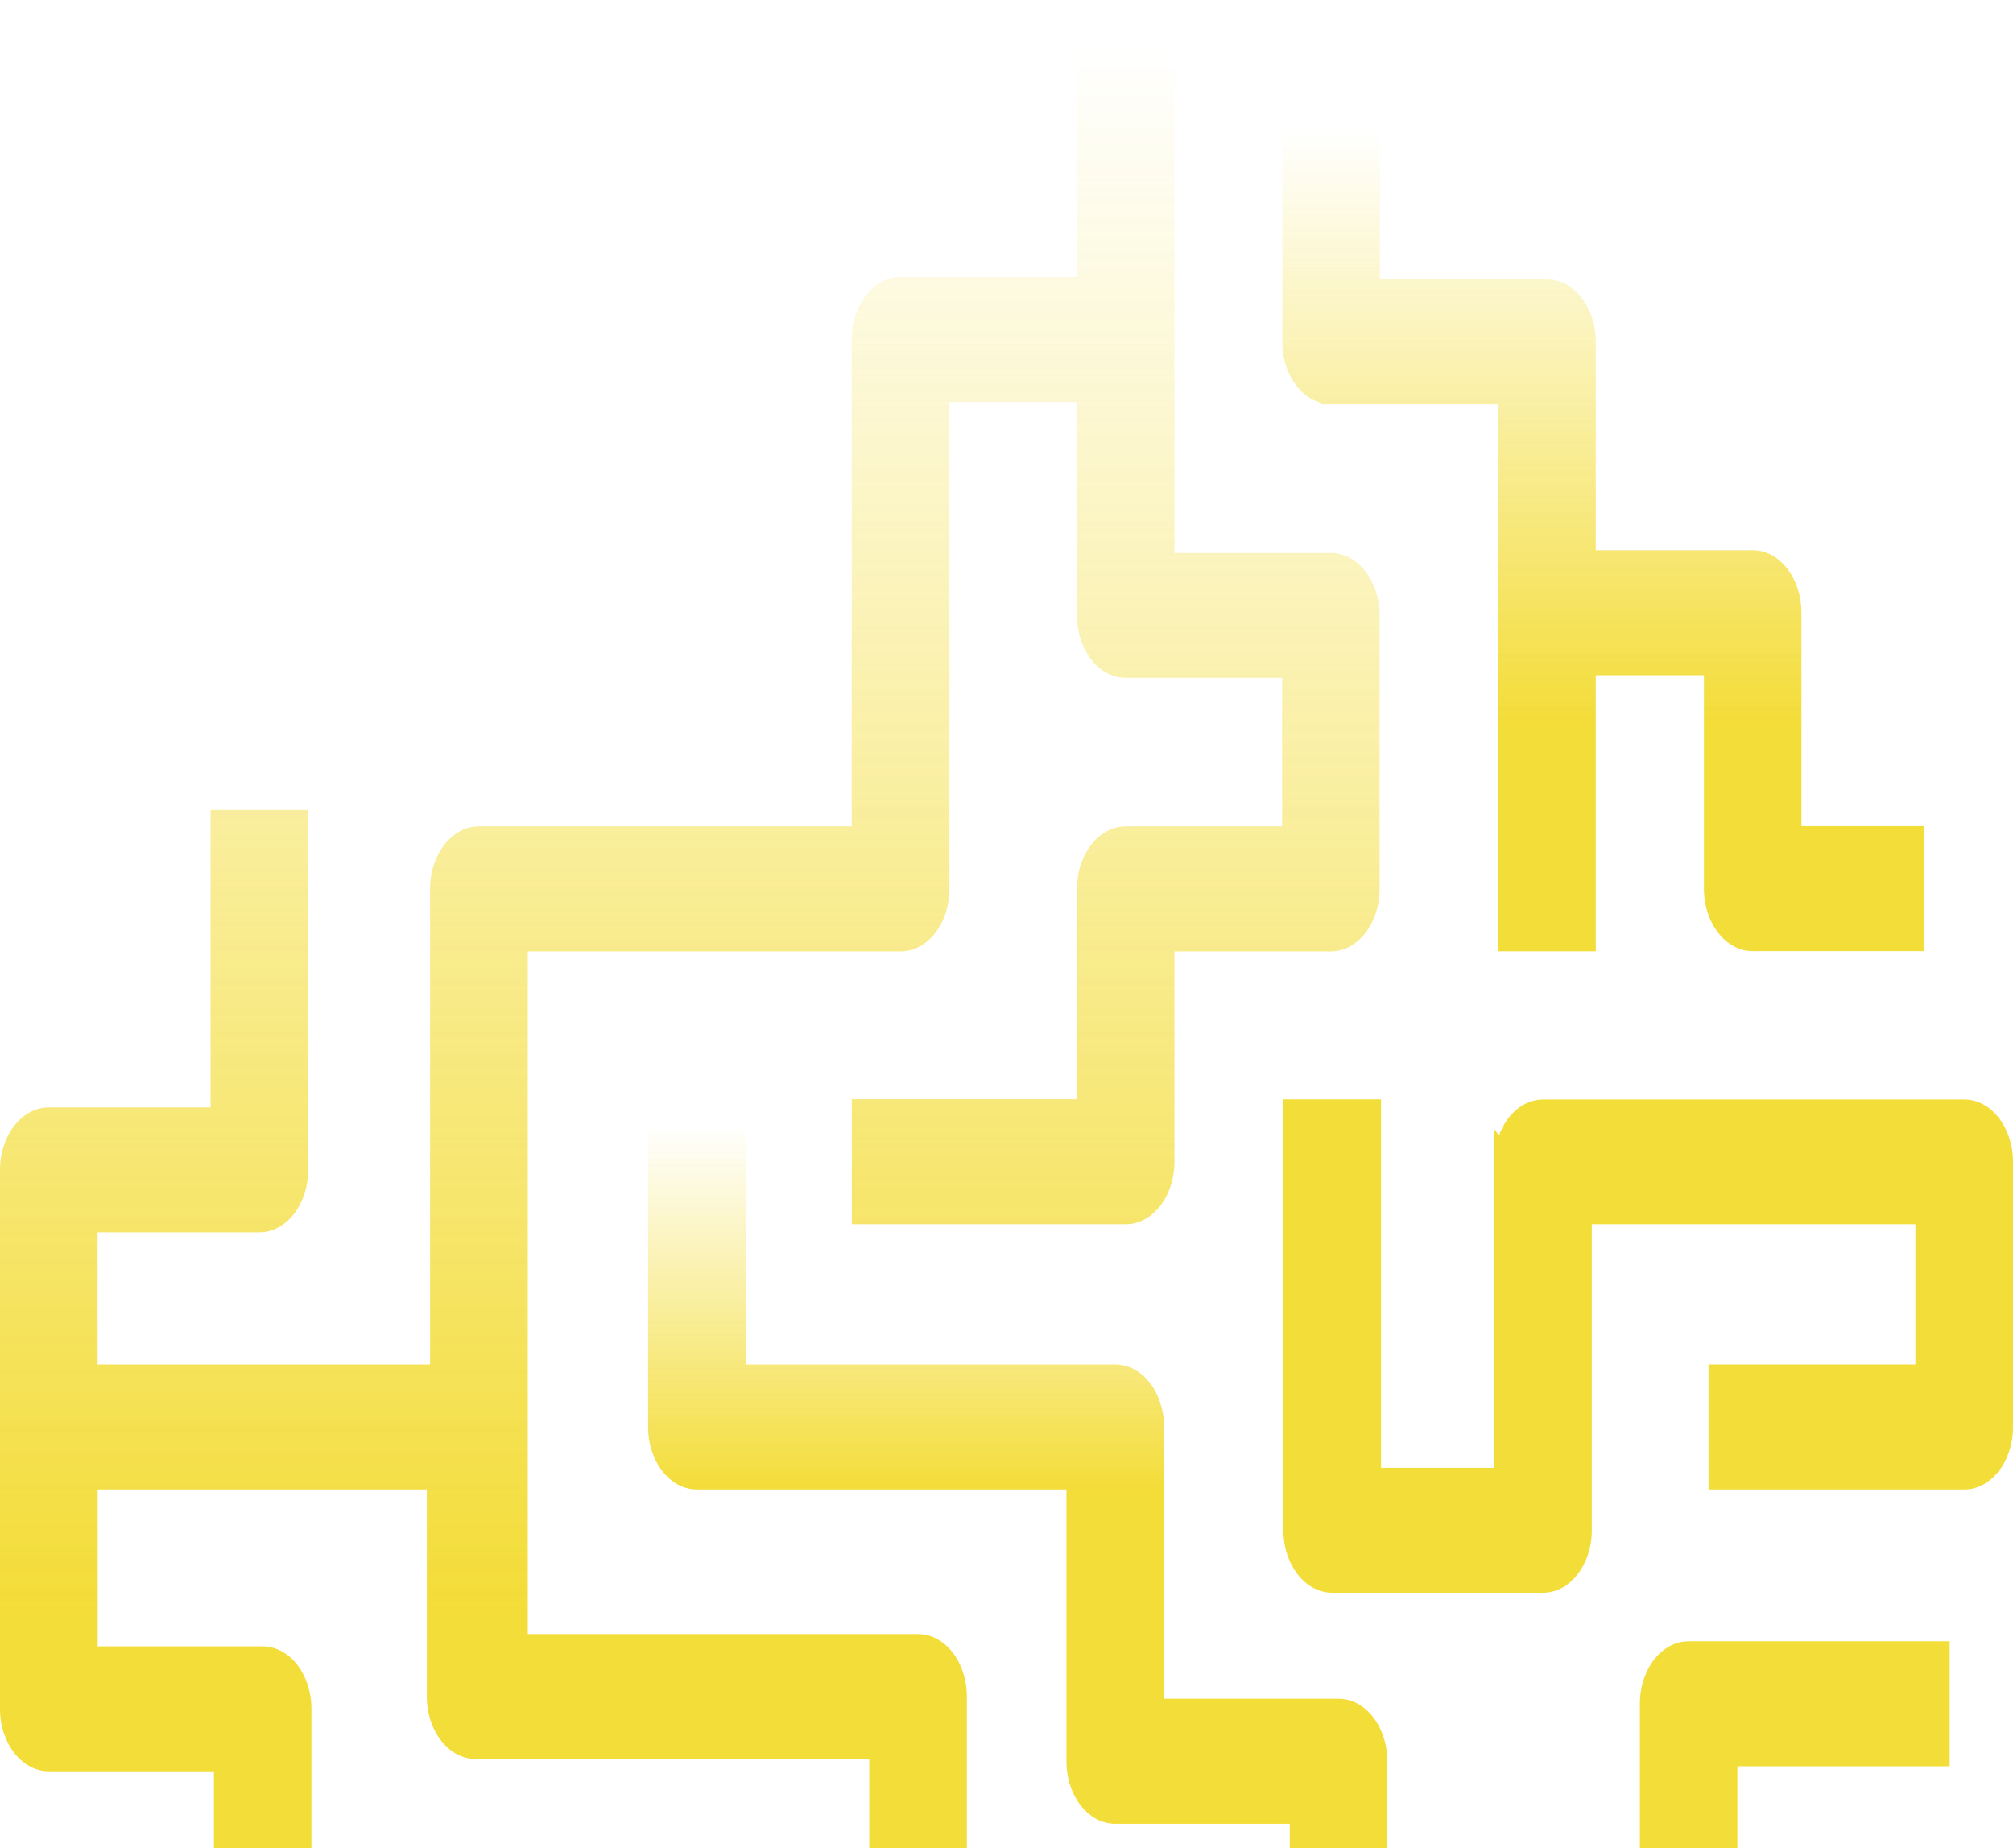
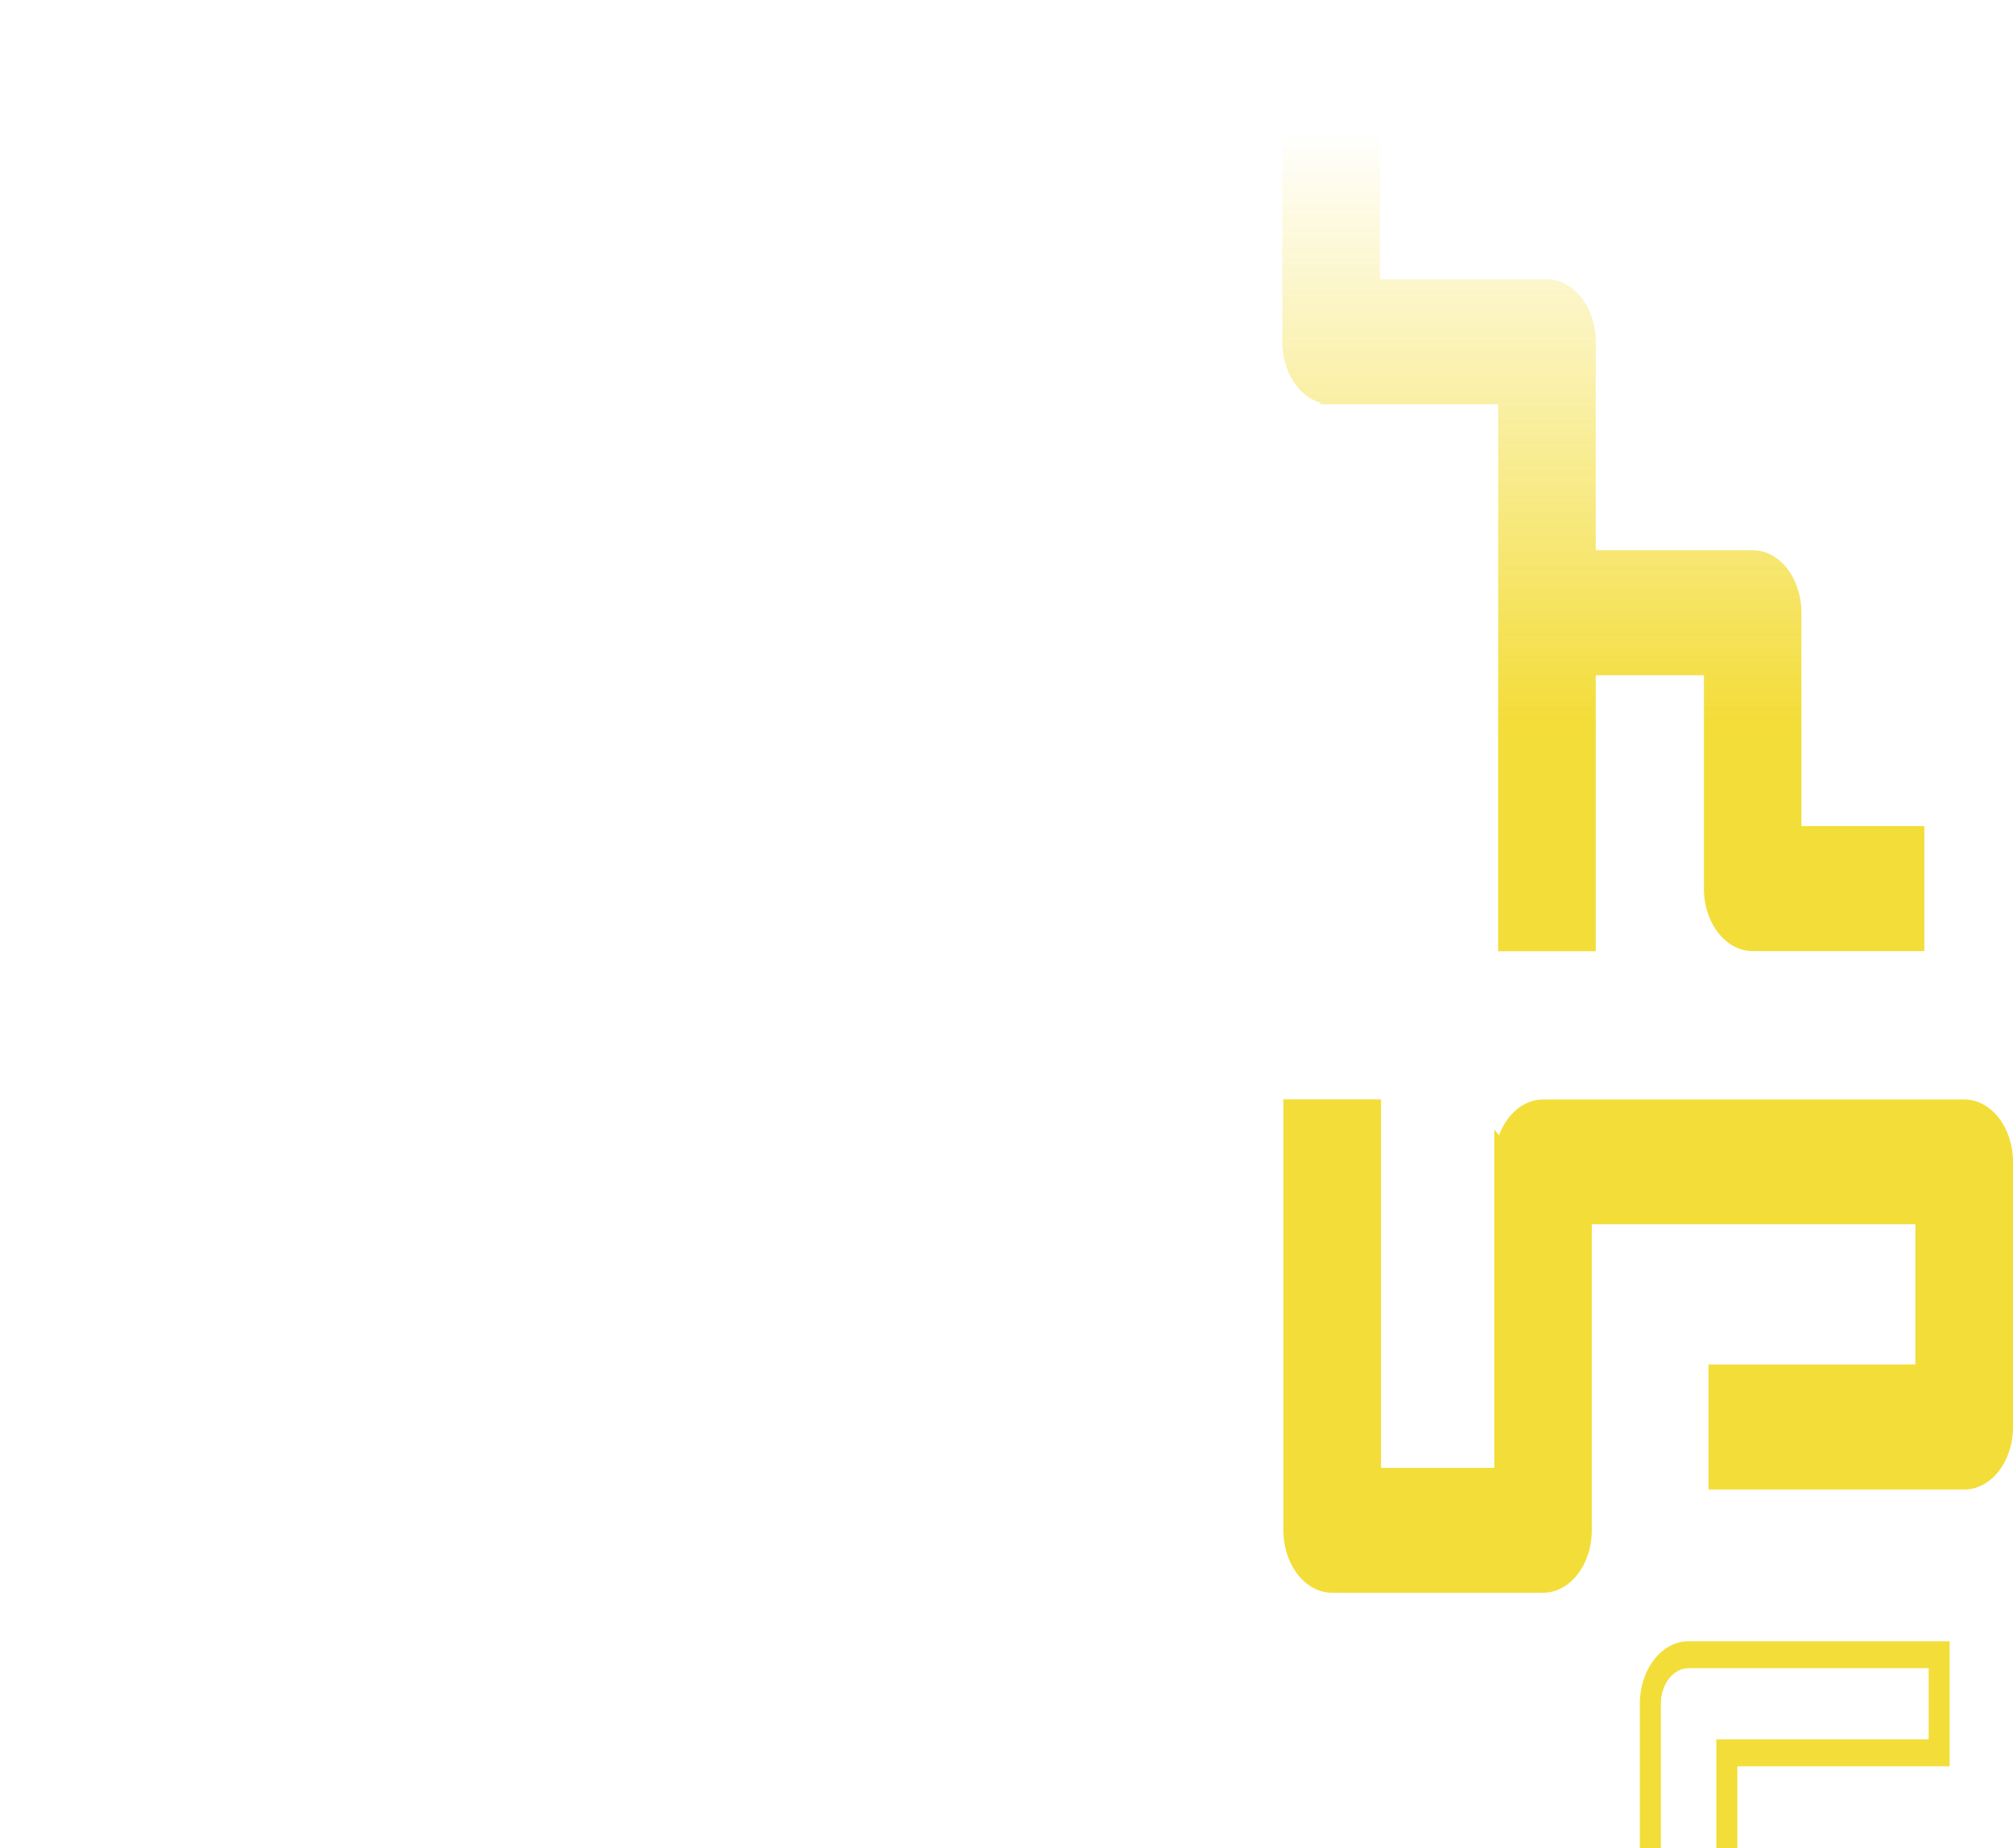
<svg xmlns="http://www.w3.org/2000/svg" width="281" height="258" viewBox="0 0 281 258" fill="none">
  <g style="mix-blend-mode:darken" opacity="0.78">
-     <path d="M95.892 322C92.136 322 89.088 318.096 89.087 313.284L89.087 284.715L36.666 284.715C32.91 284.715 29.862 280.81 29.862 275.998L29.862 247.247L6.804 247.247C3.048 247.247 0.001 243.342 0 238.53L0 163.302C0.001 158.49 3.048 154.585 6.804 154.585L29.392 154.585L29.392 113.049L43.015 113.049L43.015 163.302C43.015 168.114 39.967 172.019 36.211 172.019L13.623 172.019L13.623 190.467L60.038 190.467L60.038 124.064C60.038 119.253 63.085 115.348 66.841 115.348L118.892 115.348L118.892 47.377C118.892 42.565 121.94 38.66 125.697 38.66L150.321 38.66L150.321 0.481L163.945 0.481L163.945 77.186L185.777 77.186C189.533 77.187 192.582 81.091 192.582 85.903L192.582 124.083C192.581 128.895 189.533 132.799 185.777 132.799L163.945 132.799L163.945 162.171C163.945 166.983 160.896 170.888 157.139 170.888L118.907 170.888L118.907 153.437L150.335 153.437L150.335 124.064C150.336 119.253 153.383 115.348 157.139 115.348L178.972 115.348L178.972 94.619L157.139 94.619C153.383 94.619 150.336 90.715 150.335 85.903L150.335 56.112L132.53 56.112L132.53 124.083C132.53 128.895 129.482 132.798 125.726 132.799L73.674 132.799L73.674 228.099L128.161 228.099C131.917 228.099 134.965 232.004 134.965 236.815L134.965 285.152L121.341 285.152L121.341 245.532L66.386 245.532C62.63 245.532 59.582 241.627 59.581 236.815L59.582 207.918L13.637 207.918L13.637 229.813L36.666 229.813C40.423 229.814 43.471 233.718 43.471 238.53L43.471 267.282L95.892 267.282C99.648 267.282 102.697 271.186 102.697 275.998L102.697 304.549L148.313 304.549L148.313 267.282L161.936 267.282L161.936 313.284C161.936 318.096 158.888 322 155.131 322L95.892 322Z" fill="url(#paint0_linear_296_111)" />
-     <path d="M180.041 254.579L155.673 254.579C151.917 254.579 148.869 250.675 148.869 245.864L148.869 207.917L97.273 207.917C93.517 207.917 90.47 204.013 90.47 199.201L90.47 154.585L104.093 154.585L104.093 190.466L155.688 190.466C159.444 190.466 162.492 194.371 162.492 199.183L162.492 237.128L186.859 237.128C190.616 237.128 193.664 241.033 193.664 245.845L193.664 285.134L180.041 285.134L180.041 254.579Z" fill="url(#paint1_linear_296_111)" />
    <path d="M185.963 222.328C182.206 222.328 179.157 218.424 179.157 213.613L179.157 153.454L192.781 153.454L192.781 204.896L208.593 204.896L208.593 157.643L209.251 158.487C210.338 155.525 212.688 153.473 215.411 153.473L274.195 153.473C277.952 153.473 281 157.378 281 162.19L281 199.201C281 204.013 277.952 207.918 274.195 207.918L238.497 207.918L238.497 190.467L267.377 190.467L267.377 170.888L222.202 170.888L222.202 213.613C222.202 218.424 219.154 222.328 215.397 222.328L185.963 222.328Z" fill="#F0D300" />
-     <path d="M230.378 237.819L230.378 264.233L213.119 264.233C210.171 264.233 207.779 267.297 207.779 271.073L207.779 303.744L178.544 303.744L178.544 317.443L213.119 317.443C216.067 317.443 218.459 314.379 218.459 310.603L218.459 277.932L235.719 277.932C238.666 277.932 241.059 274.867 241.059 271.091L241.059 244.678L270.693 244.678L270.693 230.978L235.719 230.978C232.771 230.978 230.378 234.043 230.378 237.819Z" fill="#F0D300" />
    <path d="M242.523 271.091C242.523 275.903 239.475 279.808 235.719 279.808L219.924 279.808L219.924 310.603C219.924 315.415 216.876 319.319 213.119 319.319L177.079 319.319L177.079 301.868L206.314 301.868L206.314 271.073C206.314 266.261 209.363 262.357 213.119 262.357L228.914 262.357L228.914 237.819C228.914 233.007 231.962 229.102 235.719 229.102L272.157 229.102L272.157 246.554L242.523 246.554L242.523 271.091ZM216.995 276.056L235.719 276.056C237.858 276.056 239.594 273.831 239.594 271.091L239.594 242.802L269.229 242.802L269.229 232.854L235.719 232.854C233.58 232.854 231.843 235.079 231.843 237.819L231.843 266.108L213.119 266.108C210.98 266.108 209.244 268.333 209.244 271.073L209.244 305.619L180.008 305.619L180.008 315.567L213.119 315.567C215.258 315.567 216.995 313.342 216.995 310.603L216.995 276.056Z" fill="#F0D300" />
    <path d="M209.133 56.441L184.341 56.441L184.341 56.219C181.288 55.361 179.001 51.874 179 47.706L179 0.463L192.624 0.463L192.624 38.989L215.952 38.989C219.708 38.989 222.756 42.894 222.756 47.706L222.756 76.803L244.661 76.803C248.417 76.803 251.465 80.708 251.465 85.52L251.465 115.312L268.625 115.312L268.625 132.762L244.661 132.762C240.904 132.762 237.856 128.858 237.856 124.046L237.856 94.255L222.756 94.255L222.756 132.781L209.133 132.781L209.133 56.441Z" fill="url(#paint2_linear_296_111)" />
  </g>
  <defs>
    <linearGradient id="paint0_linear_296_111" x1="96.356" y1="6.361" x2="96.356" y2="225.258" gradientUnits="userSpaceOnUse">
      <stop stop-color="#F0D300" stop-opacity="0" />
      <stop offset="1" stop-color="#F0D300" />
    </linearGradient>
    <linearGradient id="paint1_linear_296_111" x1="142.102" y1="156.973" x2="142.102" y2="208.162" gradientUnits="userSpaceOnUse">
      <stop stop-color="#F0D300" stop-opacity="0" />
      <stop offset="1" stop-color="#F0D300" />
    </linearGradient>
    <linearGradient id="paint2_linear_296_111" x1="224" y1="18" x2="224" y2="101.5" gradientUnits="userSpaceOnUse">
      <stop stop-color="#F0D300" stop-opacity="0" />
      <stop offset="1" stop-color="#F0D300" />
    </linearGradient>
  </defs>
</svg>